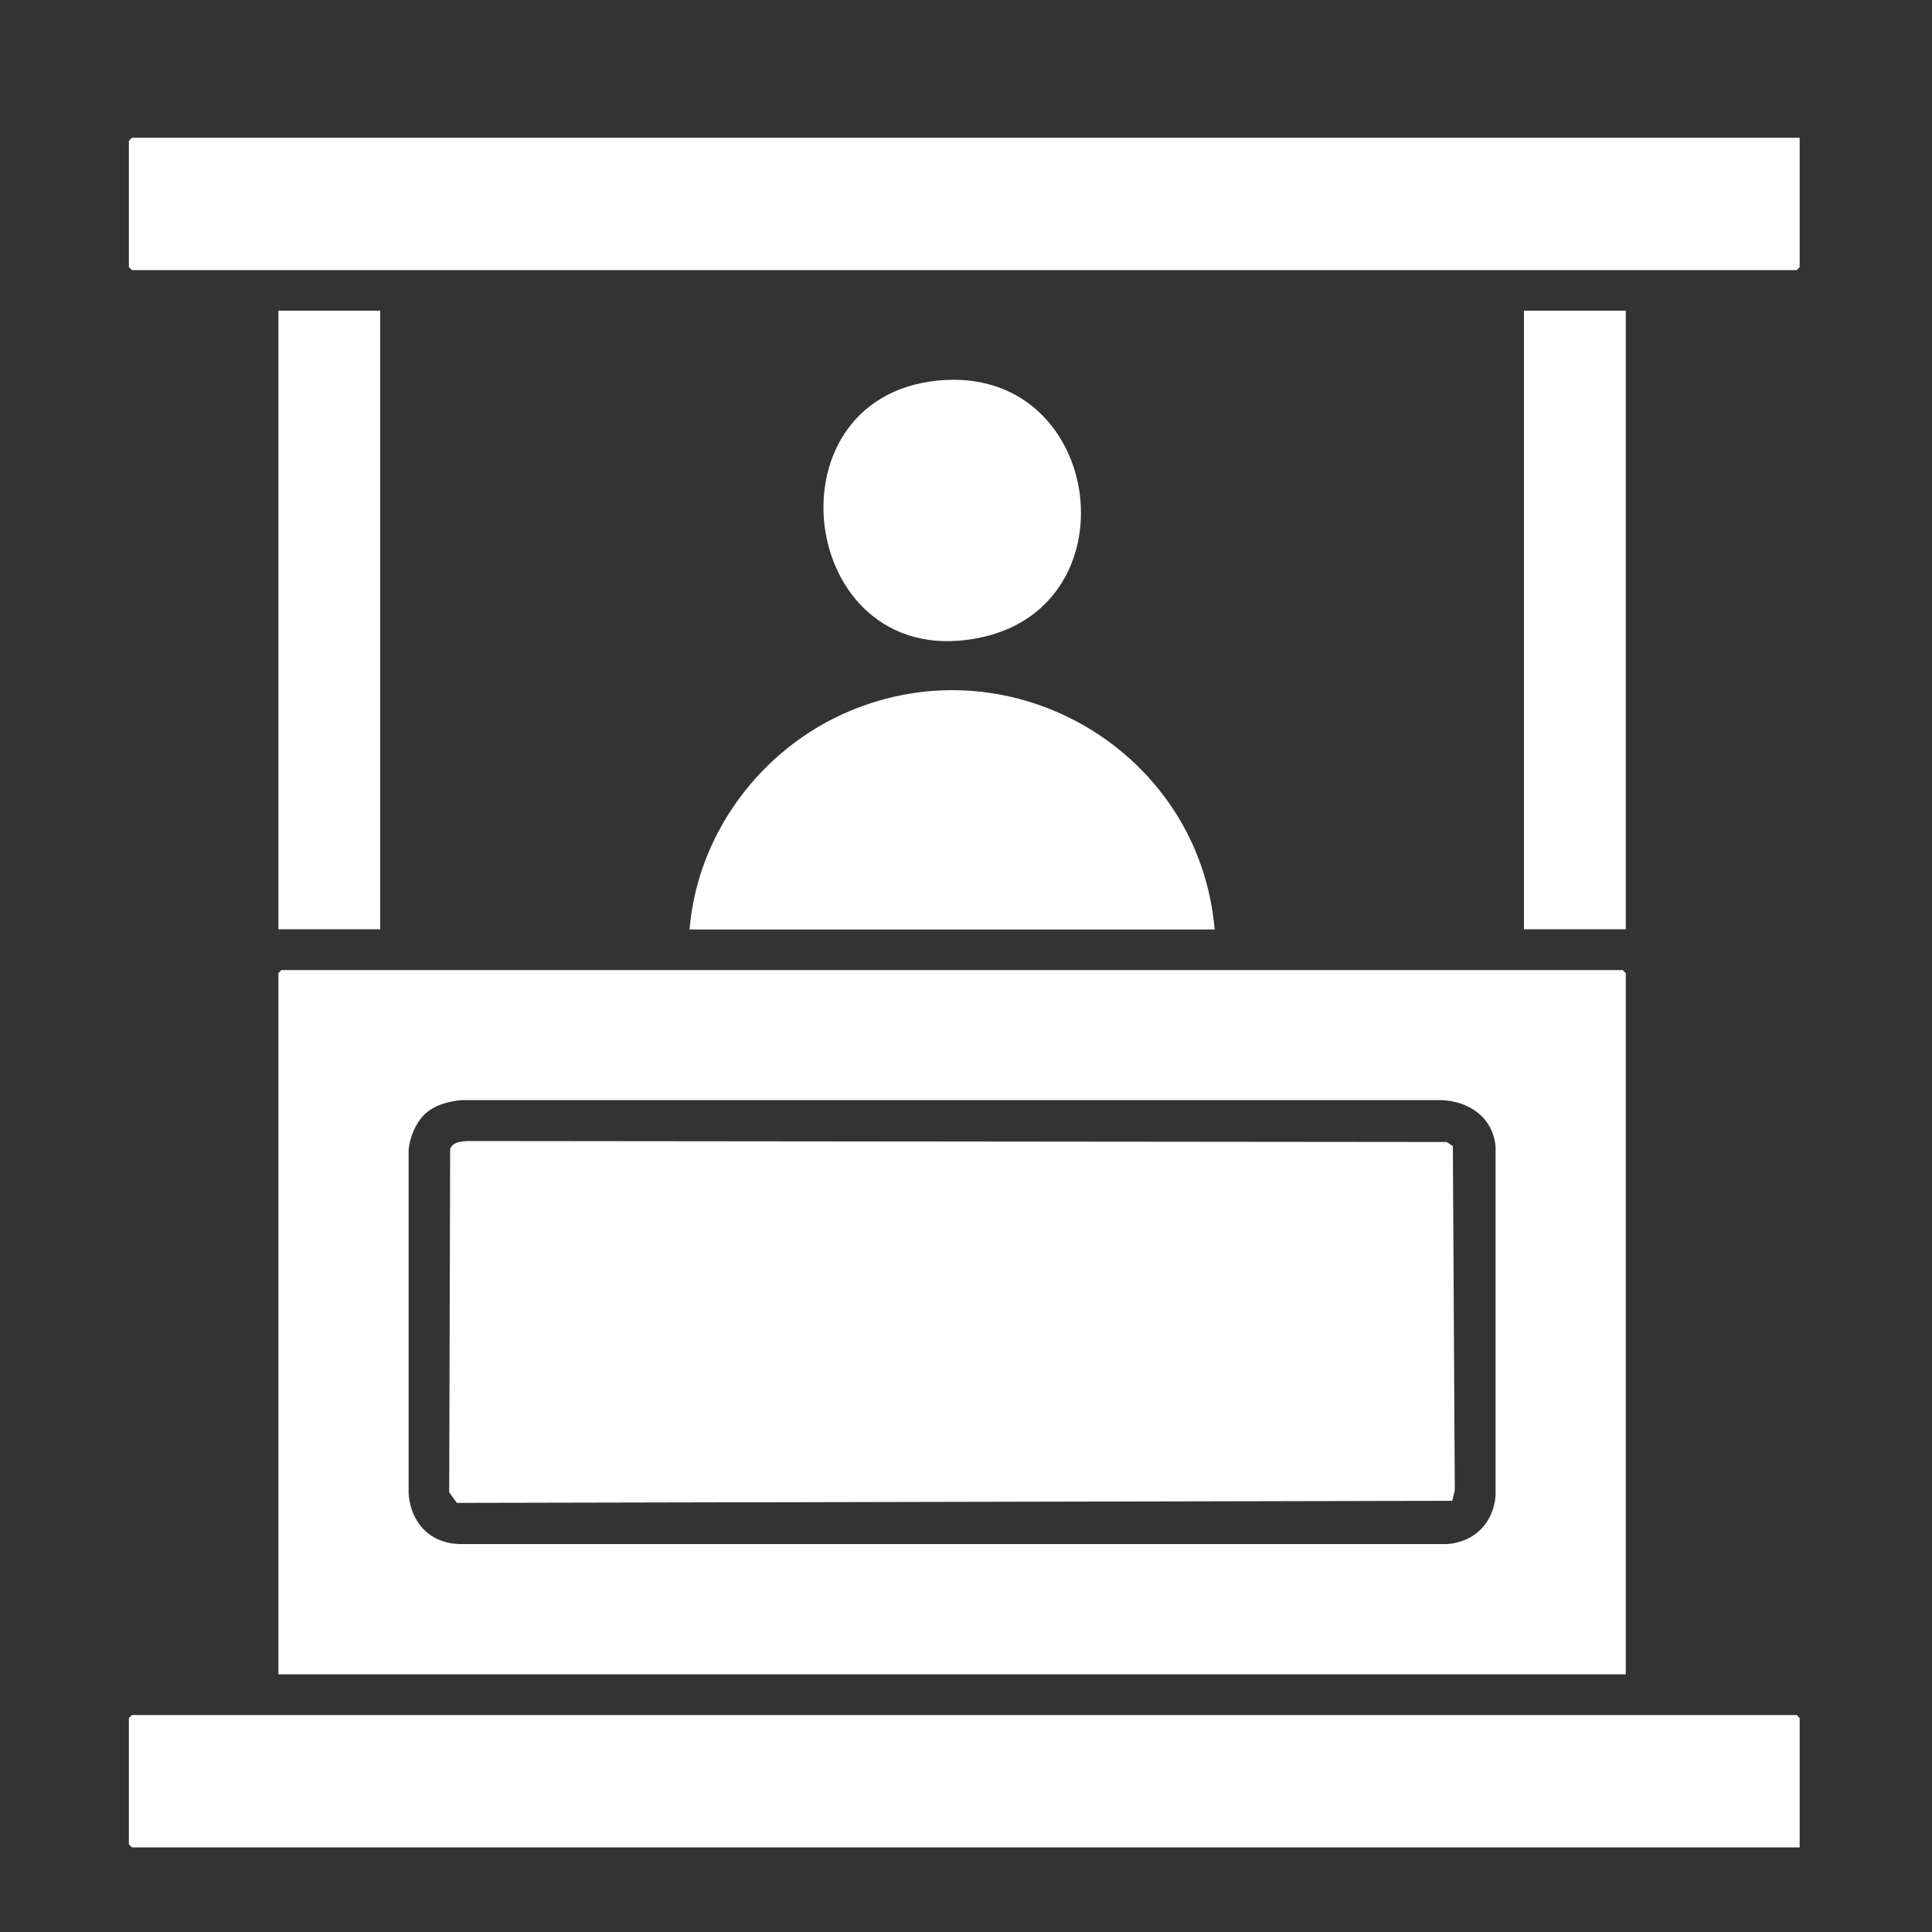
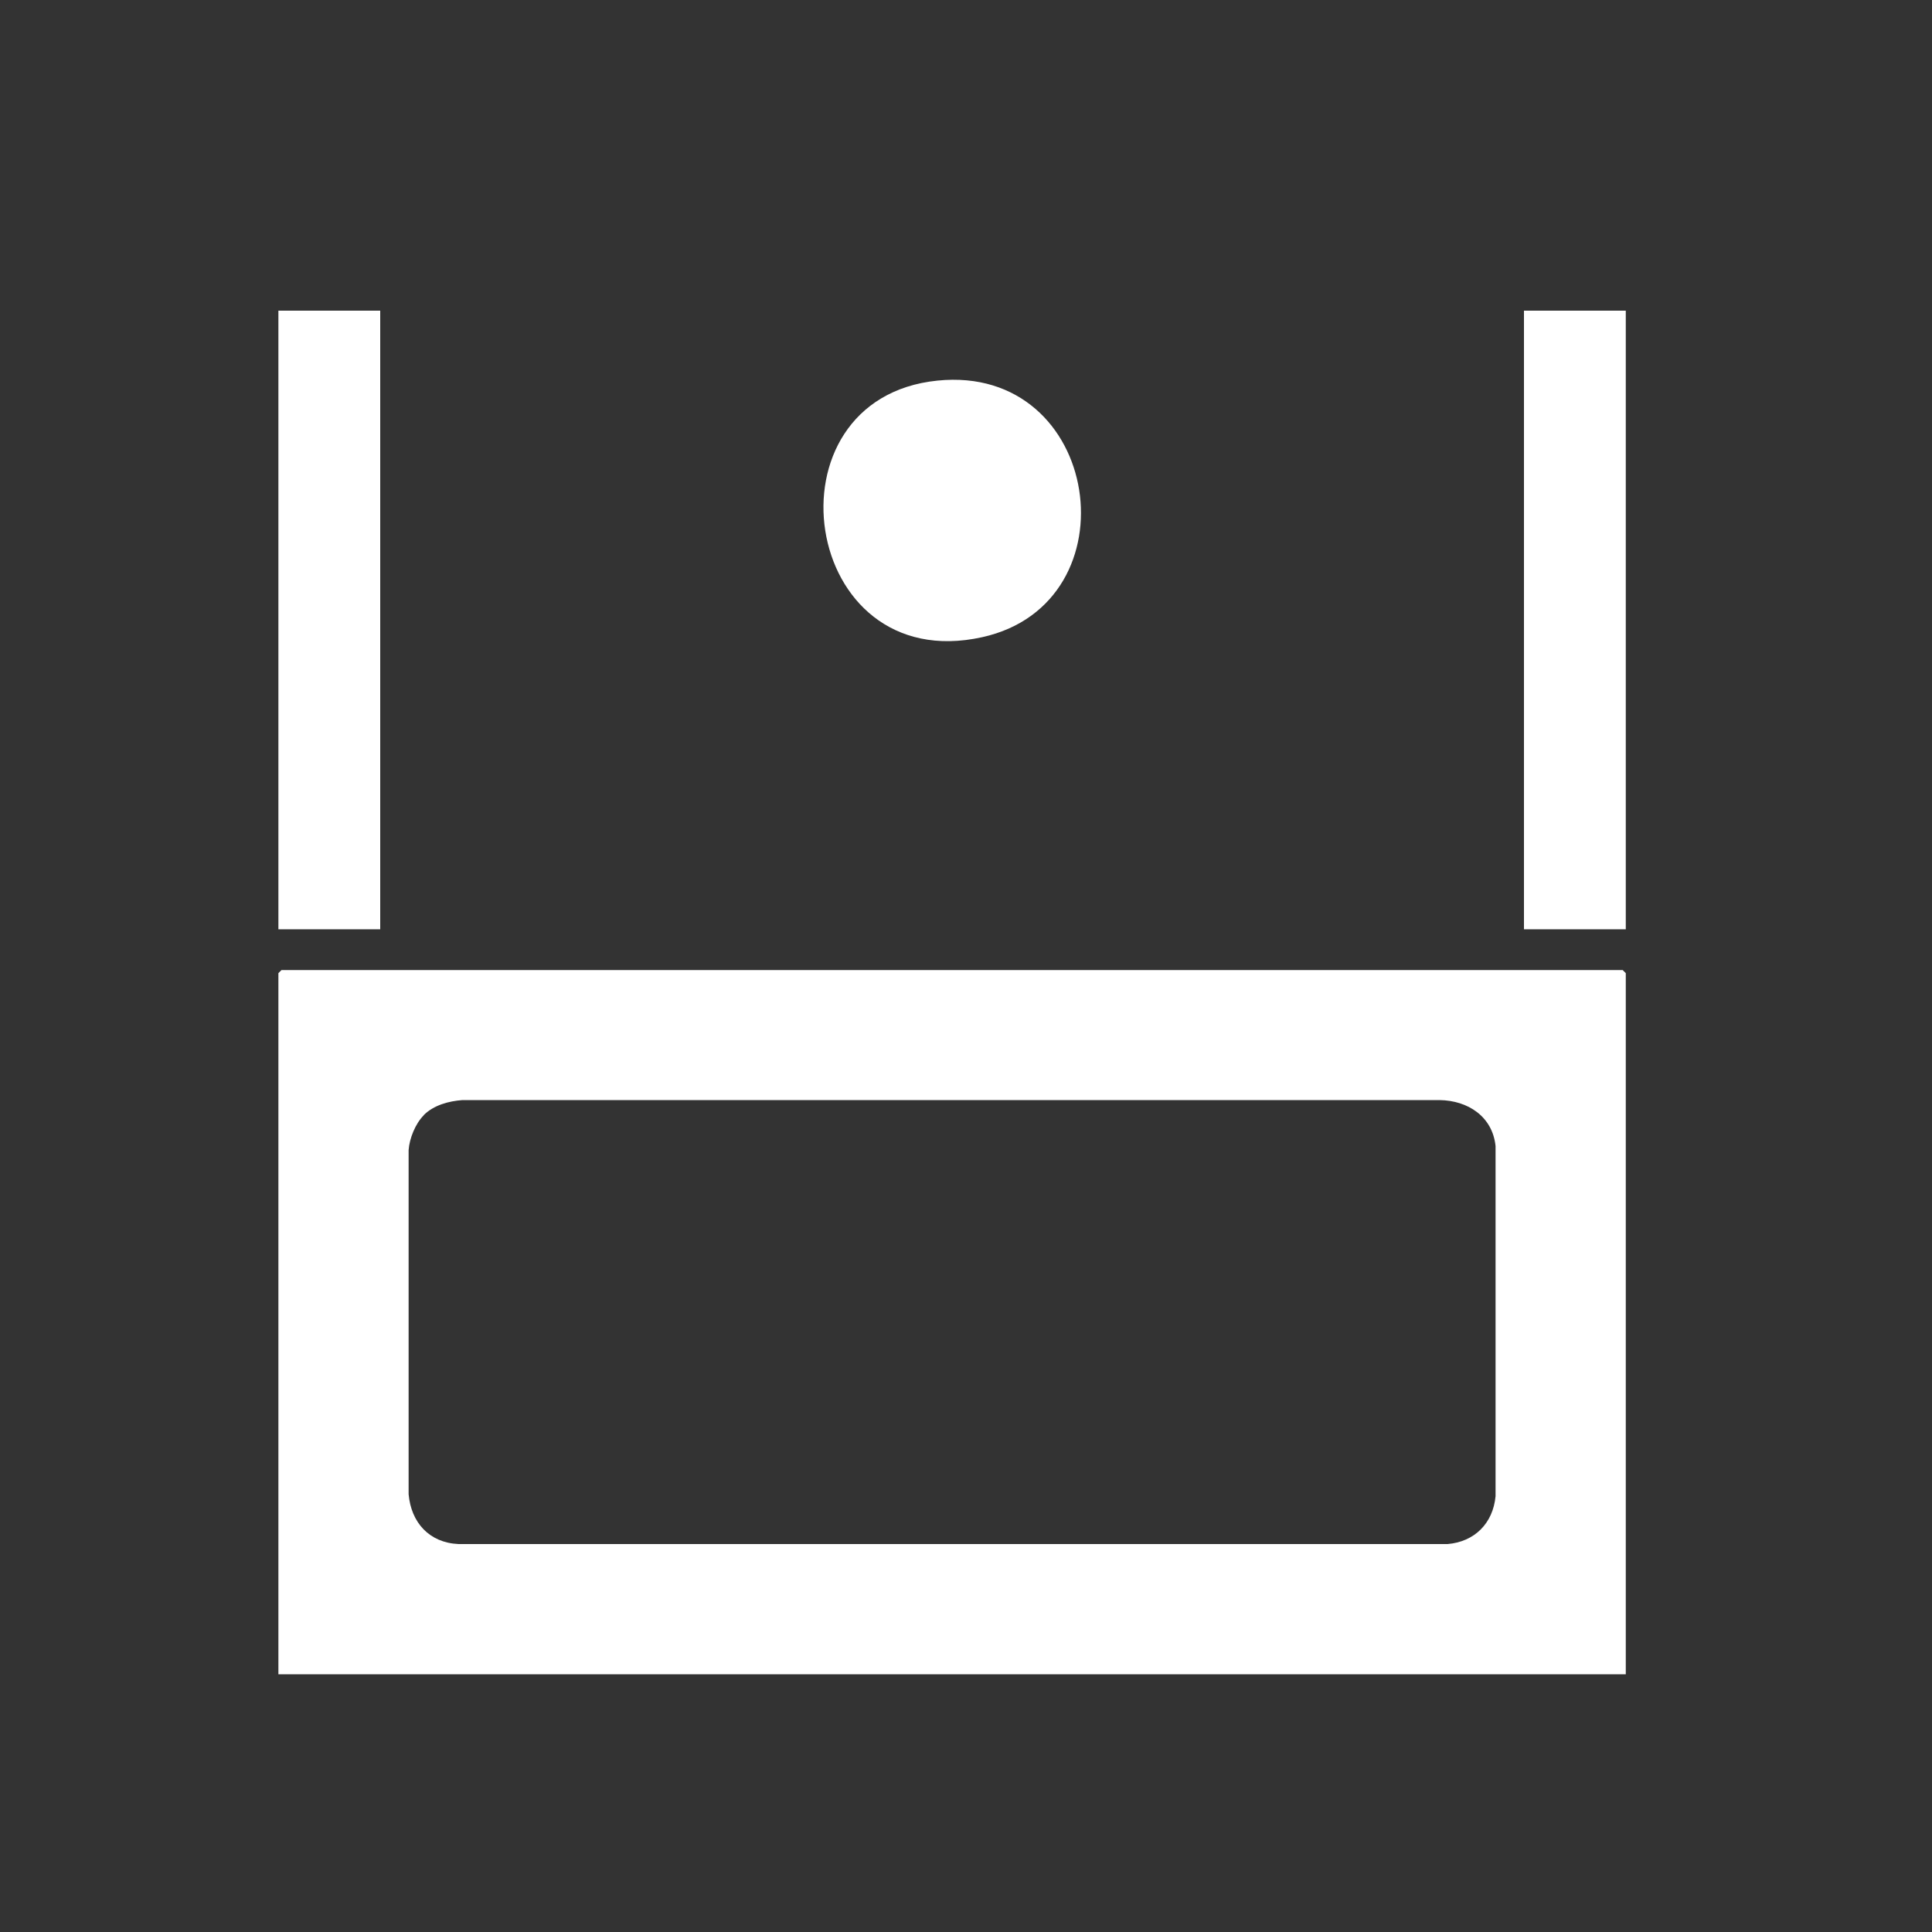
<svg xmlns="http://www.w3.org/2000/svg" id="Layer_1" data-name="Layer 1" viewBox="0 0 100 100">
  <rect x="0" y="0" width="100" height="100" fill="#333333" stroke="none" />
  <defs>
    <style>
      .cls-1 {
        fill: #fff;
      }
    </style>
  </defs>
  <path class="cls-1" d="M84.15,86.66H14.41v-36.29l.16-.16h69.42l.16.16v36.29ZM21.93,57.73c-.43.43-.74,1.2-.78,1.8v17.81c.13,1.47,1.07,2.51,2.58,2.58h51.2c1.4-.12,2.35-1.08,2.48-2.48v-18.12c-.16-1.53-1.43-2.36-2.9-2.38H23.94c-.71.05-1.49.26-2.01.78Z" />
-   <polygon class="cls-1" points="93.15 7.13 93.15 13.82 93 13.98 6.83 13.98 6.67 13.82 6.67 7.29 6.83 7.13 93.15 7.13" />
-   <polygon class="cls-1" points="93.15 95.62 6.83 95.62 6.67 95.46 6.67 88.93 6.83 88.77 93 88.77 93.15 88.93 93.15 95.62" />
-   <path class="cls-1" d="M62.87,48.11h-27.18c.41-4.97,3.7-9.36,8.25-11.29,8.53-3.62,18.15,2.13,18.93,11.29Z" />
  <rect class="cls-1" x="14.41" y="16.08" width="5.27" height="32.02" />
  <rect class="cls-1" x="78.88" y="16.08" width="5.27" height="32.02" />
  <path class="cls-1" d="M48.52,19.7c8.51-.87,10.28,11.52,2.32,13.28-9.43,2.09-11.46-12.35-2.32-13.28Z" />
-   <path class="cls-1" d="M75.17,77.68l-51.52.11-.4-.55.05-17.76c.12-.36.51-.39.85-.42l50.73.05.32.21.1,17.81-.13.55Z" />
</svg>